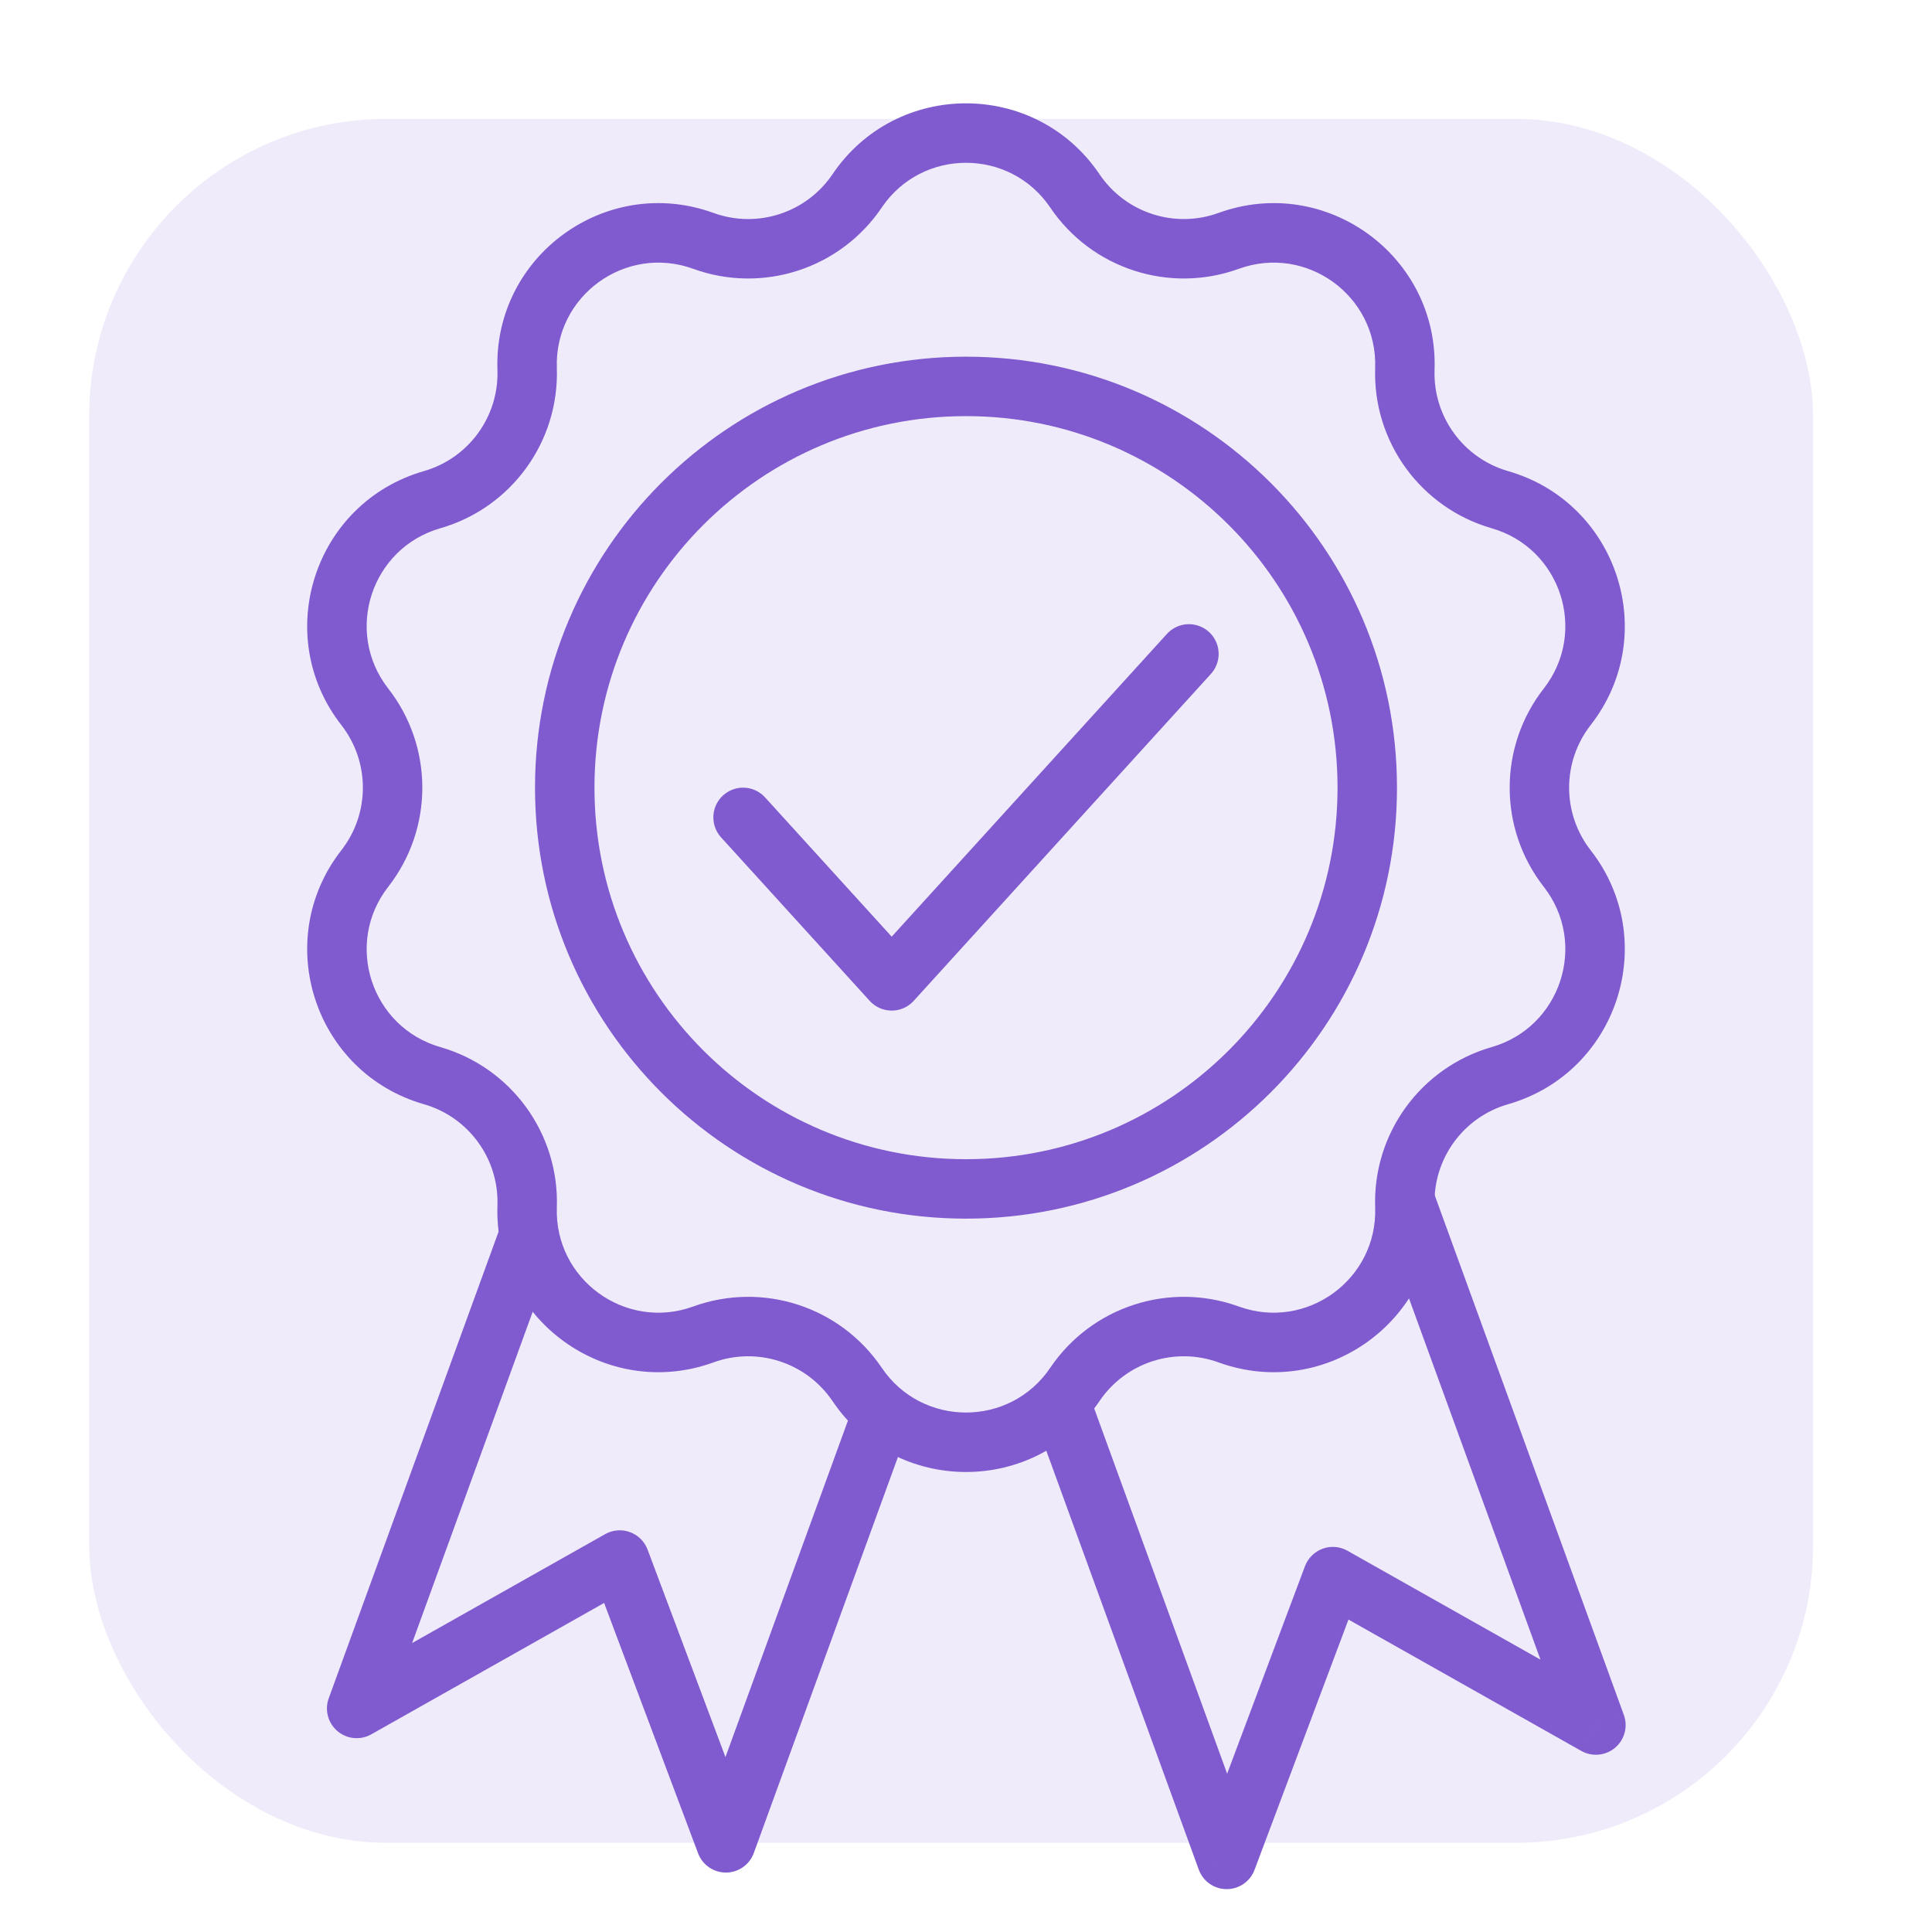
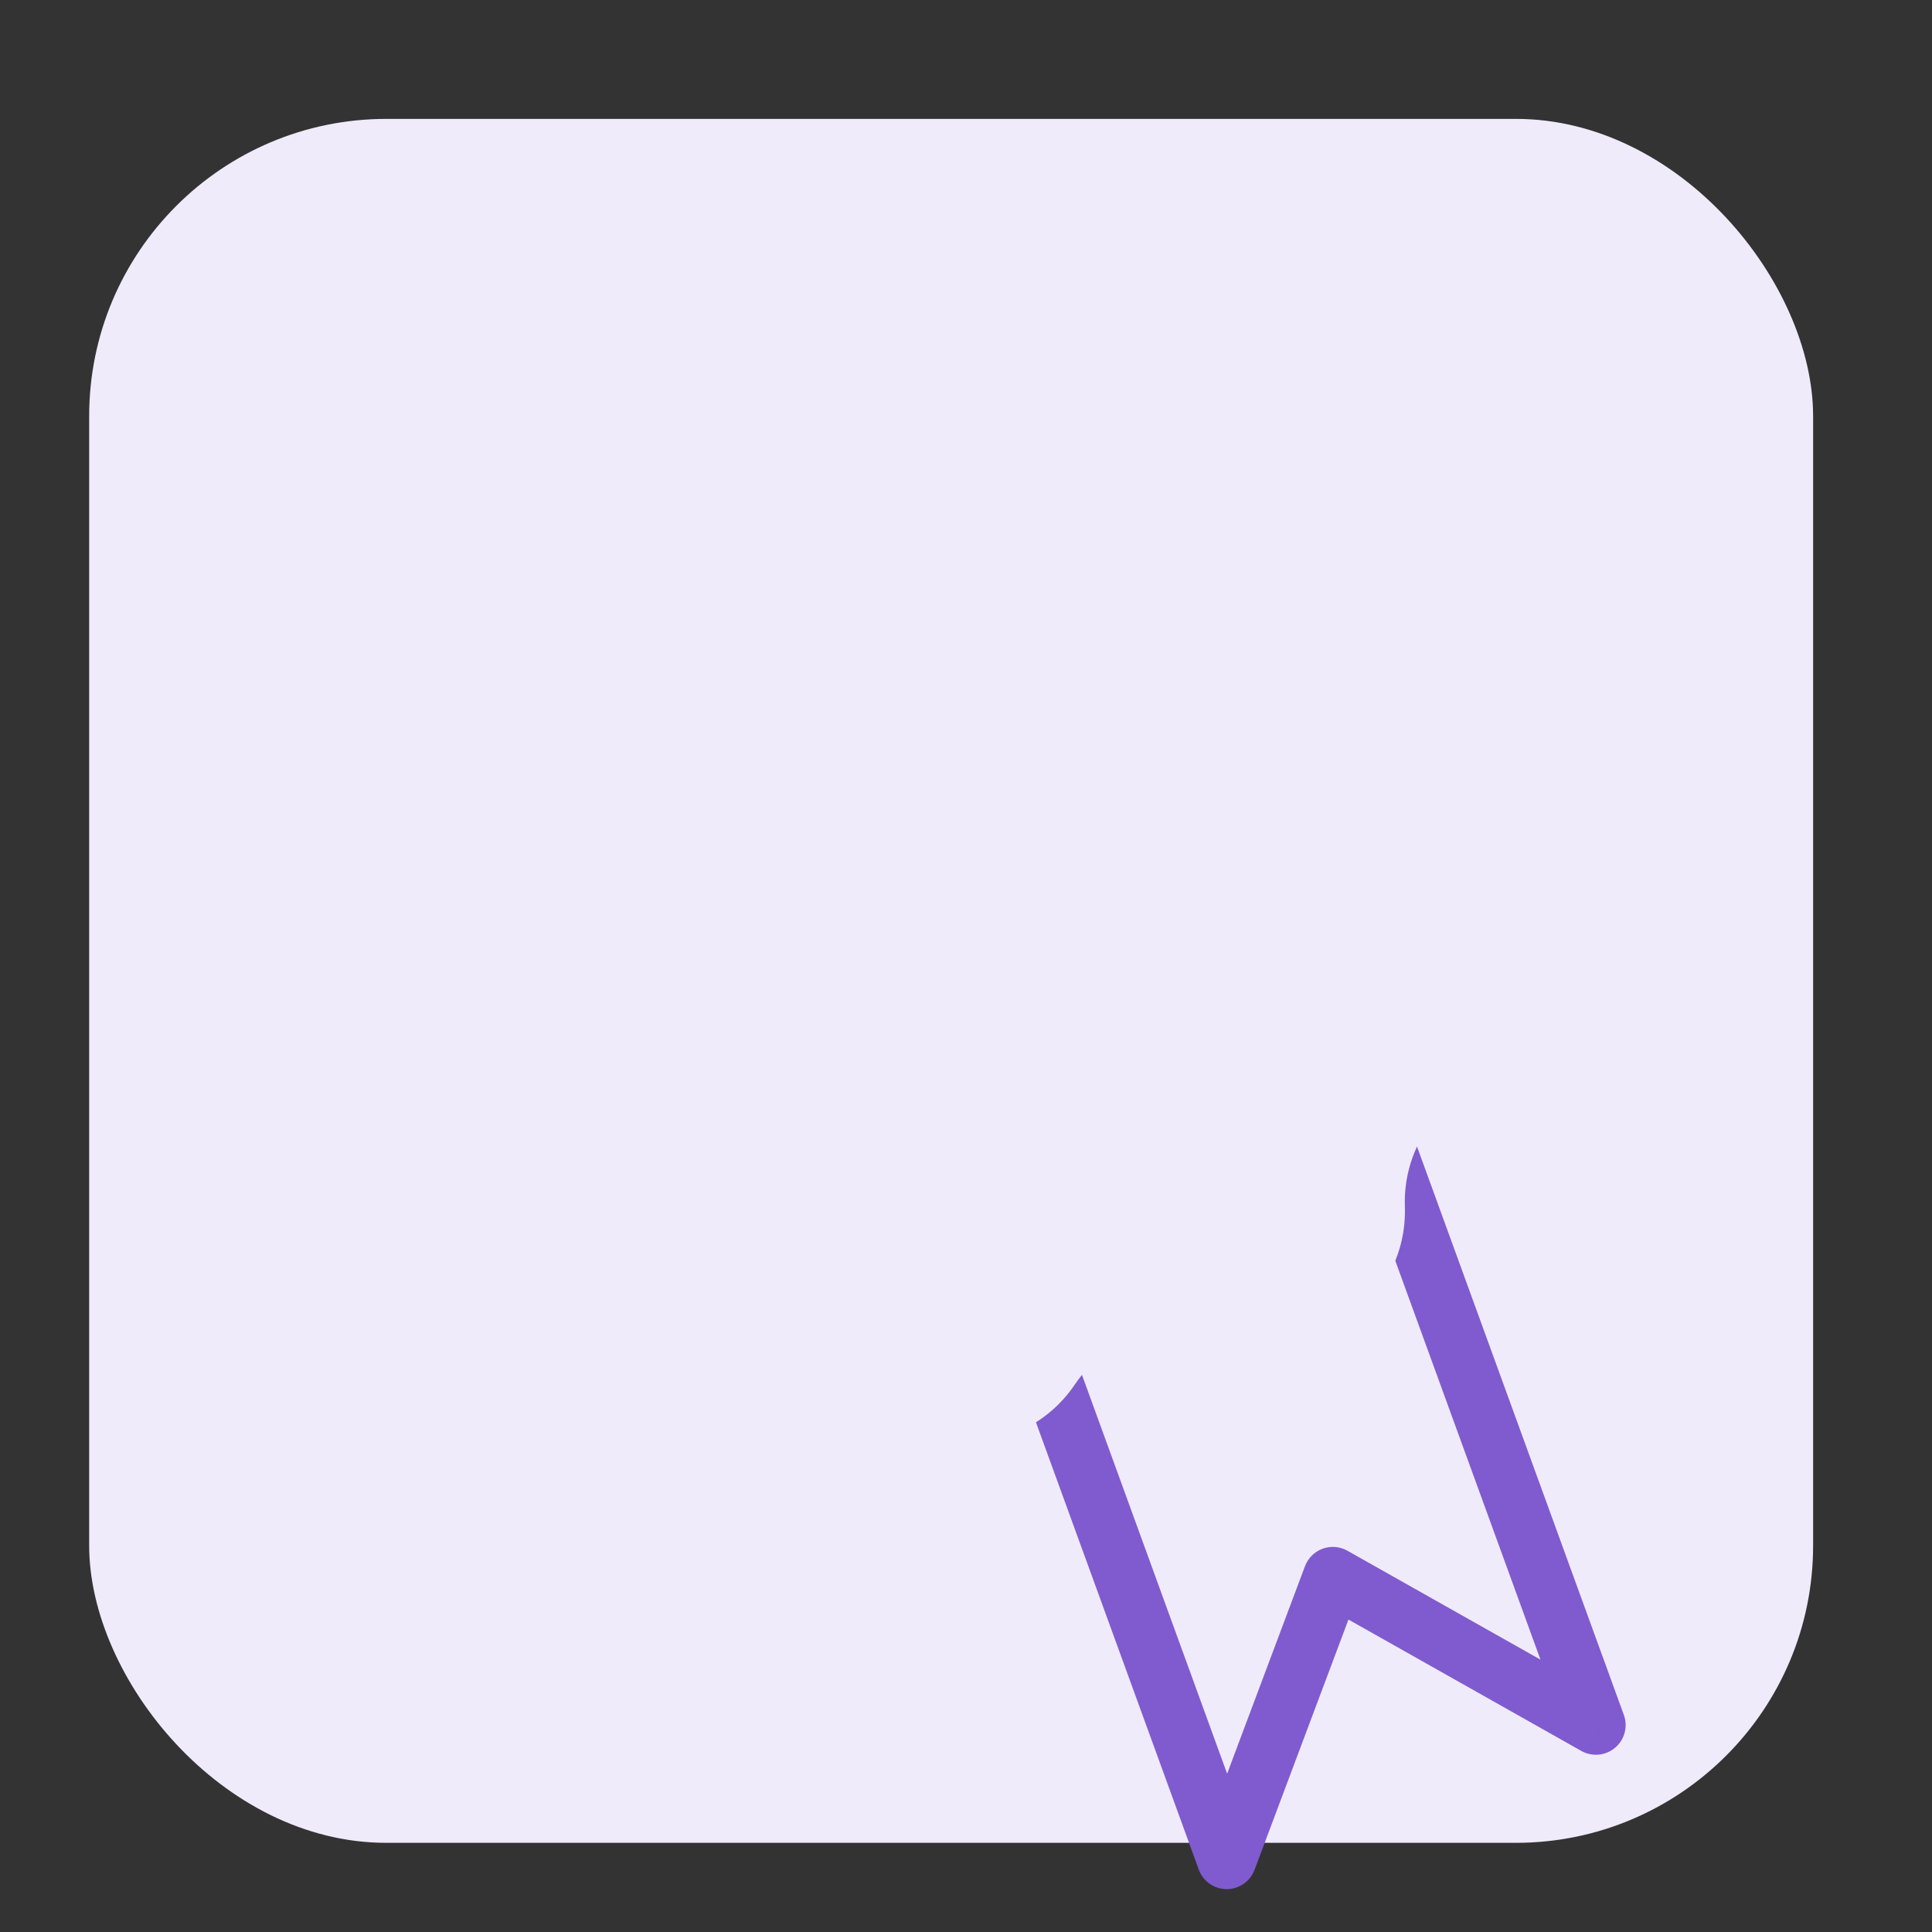
<svg xmlns="http://www.w3.org/2000/svg" width="65" height="65" viewBox="0 0 65 65" fill="none">
  <rect x="0" y="0" width="65" height="65" fill="#333333" stroke="none" />
  <g clip-path="url(#clip0_2727_267)">
-     <rect width="65" height="65" fill="white" />
    <rect x="3" y="4" width="58" height="58" rx="10" fill="#F0EBFA" />
-     <path d="M31.715 41.963L32.057 41.023C32.576 41.212 32.843 41.786 32.654 42.305L31.715 41.963ZM19.293 37.442L18.353 37.1C18.542 36.581 19.116 36.313 19.635 36.502L19.293 37.442ZM24.422 62L25.361 62.342C25.218 62.736 24.845 62.998 24.427 63C24.008 63.002 23.633 62.743 23.486 62.352L24.422 62ZM20.851 52.486L20.36 51.614C20.614 51.471 20.919 51.446 21.193 51.546C21.468 51.646 21.685 51.861 21.787 52.134L20.851 52.486ZM12 57.479L12.491 58.35C12.127 58.556 11.673 58.512 11.354 58.242C11.034 57.971 10.917 57.53 11.06 57.137L12 57.479ZM31.373 42.903L18.951 38.382L19.635 36.502L32.057 41.023L31.373 42.903ZM23.482 61.658L30.775 41.621L32.654 42.305L25.361 62.342L23.482 61.658ZM23.486 62.352L19.915 52.837L21.787 52.134L25.358 61.649L23.486 62.352ZM21.342 53.356L12.491 58.35L11.509 56.608L20.36 51.614L21.342 53.356ZM20.233 37.784L12.94 57.821L11.06 57.137L18.353 37.1L20.233 37.784Z" fill="#7F5BCF" />
    <path d="M33.978 42.521L33.636 41.581C33.117 41.77 32.849 42.344 33.038 42.863L33.978 42.521ZM46.4 38L47.34 37.658C47.151 37.139 46.577 36.871 46.058 37.06L46.4 38ZM41.271 62.558L40.331 62.9C40.474 63.294 40.847 63.556 41.266 63.558C41.684 63.56 42.06 63.302 42.207 62.91L41.271 62.558ZM44.842 53.044L45.333 52.173C45.079 52.029 44.774 52.004 44.5 52.104C44.225 52.204 44.008 52.419 43.905 52.692L44.842 53.044ZM53.693 58.037L53.201 58.908C53.566 59.114 54.02 59.07 54.339 58.8C54.659 58.529 54.776 58.088 54.632 57.695L53.693 58.037ZM34.32 43.461L46.742 38.94L46.058 37.06L33.636 41.581L34.32 43.461ZM42.211 62.216L34.918 42.179L33.038 42.863L40.331 62.9L42.211 62.216ZM42.207 62.91L45.778 53.395L43.905 52.692L40.335 62.207L42.207 62.91ZM44.35 53.914L53.201 58.908L54.184 57.166L45.333 52.173L44.35 53.914ZM45.46 38.342L52.753 58.379L54.632 57.695L47.34 37.658L45.46 38.342Z" fill="#7F5BCF" />
-     <path d="M40 22L30 33L25 27.5" stroke="#7F5BCF" stroke-width="2" stroke-miterlimit="10" stroke-linecap="round" stroke-linejoin="round" />
    <path fill-rule="evenodd" clip-rule="evenodd" d="M36.164 6.423C34.411 3.828 30.589 3.828 28.836 6.423C27.701 8.103 25.569 8.796 23.663 8.104C20.719 7.035 17.628 9.281 17.735 12.411C17.804 14.437 16.486 16.251 14.538 16.811C11.528 17.677 10.347 21.311 12.274 23.78C13.521 25.379 13.521 27.621 12.274 29.22C10.347 31.689 11.528 35.323 14.538 36.189C16.486 36.749 17.804 38.563 17.735 40.589C17.628 43.719 20.719 45.965 23.663 44.896C25.569 44.204 27.701 44.897 28.836 46.577C30.589 49.172 34.411 49.172 36.164 46.577C37.299 44.897 39.431 44.204 41.337 44.896C44.281 45.965 47.372 43.719 47.265 40.589C47.196 38.563 48.514 36.749 50.462 36.189C53.472 35.323 54.653 31.689 52.727 29.22C51.479 27.621 51.479 25.379 52.727 23.78C54.653 21.311 53.472 17.677 50.462 16.811C48.514 16.251 47.196 14.437 47.265 12.411C47.372 9.281 44.281 7.035 41.337 8.104C39.431 8.796 37.299 8.103 36.164 6.423ZM32.5 40C39.956 40 46 33.956 46 26.5C46 19.044 39.956 13 32.5 13C25.044 13 19 19.044 19 26.5C19 33.956 25.044 40 32.5 40Z" fill="#F0EBFA" />
-     <path d="M28.836 6.423L28.008 5.863V5.863L28.836 6.423ZM36.164 6.423L36.992 5.863V5.863L36.164 6.423ZM23.663 8.104L23.322 9.044L23.663 8.104ZM17.735 12.411L16.736 12.445L17.735 12.411ZM14.538 16.811L14.261 15.85L14.261 15.85L14.538 16.811ZM12.274 23.78L11.485 24.395H11.485L12.274 23.78ZM12.274 29.22L11.485 28.605H11.485L12.274 29.22ZM14.538 36.189L14.814 35.228H14.814L14.538 36.189ZM17.735 40.589L16.736 40.555L17.735 40.589ZM23.663 44.896L24.005 45.836H24.005L23.663 44.896ZM28.836 46.577L29.665 46.017L28.836 46.577ZM36.164 46.577L35.335 46.017L36.164 46.577ZM41.337 44.896L40.995 45.836H40.995L41.337 44.896ZM47.265 40.589L46.266 40.623L47.265 40.589ZM50.462 36.189L50.186 35.228L50.462 36.189ZM52.727 29.22L53.515 28.605L52.727 29.22ZM52.727 23.78L53.515 24.395L52.727 23.78ZM50.462 16.811L50.739 15.85L50.462 16.811ZM47.265 12.411L46.266 12.377L47.265 12.411ZM41.337 8.104L41.678 9.044V9.044L41.337 8.104ZM29.665 6.983C31.021 4.975 33.978 4.975 35.335 6.983L36.992 5.863C34.843 2.681 30.157 2.681 28.008 5.863L29.665 6.983ZM23.322 9.044C25.659 9.892 28.273 9.043 29.665 6.983L28.008 5.863C27.129 7.163 25.479 7.699 24.005 7.164L23.322 9.044ZM18.734 12.377C18.652 9.955 21.044 8.217 23.322 9.044L24.005 7.164C20.395 5.853 16.604 8.607 16.736 12.445L18.734 12.377ZM14.814 17.773C17.203 17.085 18.819 14.861 18.734 12.377L16.736 12.445C16.789 14.013 15.769 15.417 14.261 15.85L14.814 17.773ZM13.062 23.165C11.571 21.255 12.485 18.442 14.814 17.773L14.261 15.85C10.571 16.912 9.123 21.368 11.485 24.395L13.062 23.165ZM13.062 29.835C14.591 27.875 14.591 25.126 13.062 23.165L11.485 24.395C12.45 25.633 12.45 27.367 11.485 28.605L13.062 29.835ZM14.814 35.228C12.485 34.558 11.571 31.746 13.062 29.835L11.485 28.605C9.123 31.633 10.571 36.089 14.261 37.15L14.814 35.228ZM18.734 40.623C18.819 38.139 17.203 35.915 14.814 35.228L14.261 37.15C15.769 37.583 16.789 38.987 16.736 40.555L18.734 40.623ZM23.322 43.956C21.044 44.783 18.652 43.045 18.734 40.623L16.736 40.555C16.604 44.393 20.395 47.147 24.005 45.836L23.322 43.956ZM29.665 46.017C28.273 43.957 25.659 43.108 23.322 43.956L24.005 45.836C25.479 45.301 27.129 45.837 28.008 47.137L29.665 46.017ZM35.335 46.017C33.978 48.025 31.021 48.025 29.665 46.017L28.008 47.137C30.157 50.319 34.843 50.319 36.992 47.137L35.335 46.017ZM41.678 43.956C39.341 43.108 36.727 43.957 35.335 46.017L36.992 47.137C37.871 45.837 39.521 45.301 40.995 45.836L41.678 43.956ZM46.266 40.623C46.348 43.045 43.956 44.783 41.678 43.956L40.995 45.836C44.605 47.147 48.396 44.393 48.264 40.555L46.266 40.623ZM50.186 35.228C47.797 35.915 46.181 38.139 46.266 40.623L48.264 40.555C48.211 38.987 49.231 37.583 50.739 37.15L50.186 35.228ZM51.938 29.835C53.429 31.746 52.515 34.558 50.186 35.228L50.739 37.15C54.429 36.089 55.877 31.633 53.515 28.605L51.938 29.835ZM51.938 23.165C50.409 25.126 50.409 27.875 51.938 29.835L53.515 28.605C52.55 27.367 52.55 25.633 53.515 24.395L51.938 23.165ZM50.186 17.773C52.515 18.442 53.429 21.255 51.938 23.165L53.515 24.395C55.877 21.368 54.429 16.912 50.739 15.85L50.186 17.773ZM46.266 12.377C46.181 14.861 47.797 17.085 50.186 17.773L50.739 15.85C49.231 15.417 48.211 14.013 48.264 12.445L46.266 12.377ZM41.678 9.044C43.956 8.217 46.348 9.955 46.266 12.377L48.264 12.445C48.396 8.607 44.605 5.853 40.995 7.164L41.678 9.044ZM35.335 6.983C36.727 9.043 39.341 9.892 41.678 9.044L40.995 7.164C39.521 7.699 37.871 7.163 36.992 5.863L35.335 6.983ZM45 26.5C45 33.404 39.404 39 32.5 39V41C40.508 41 47 34.508 47 26.5H45ZM32.5 14C39.404 14 45 19.596 45 26.5H47C47 18.492 40.508 12 32.5 12V14ZM20 26.5C20 19.596 25.596 14 32.5 14V12C24.492 12 18 18.492 18 26.5H20ZM32.5 39C25.596 39 20 33.404 20 26.5H18C18 34.508 24.492 41 32.5 41V39Z" fill="#7F5BCF" />
  </g>
  <defs>
    <clipPath id="clip0_2727_267">
      <rect width="65" height="65" fill="white" />
    </clipPath>
  </defs>
</svg>